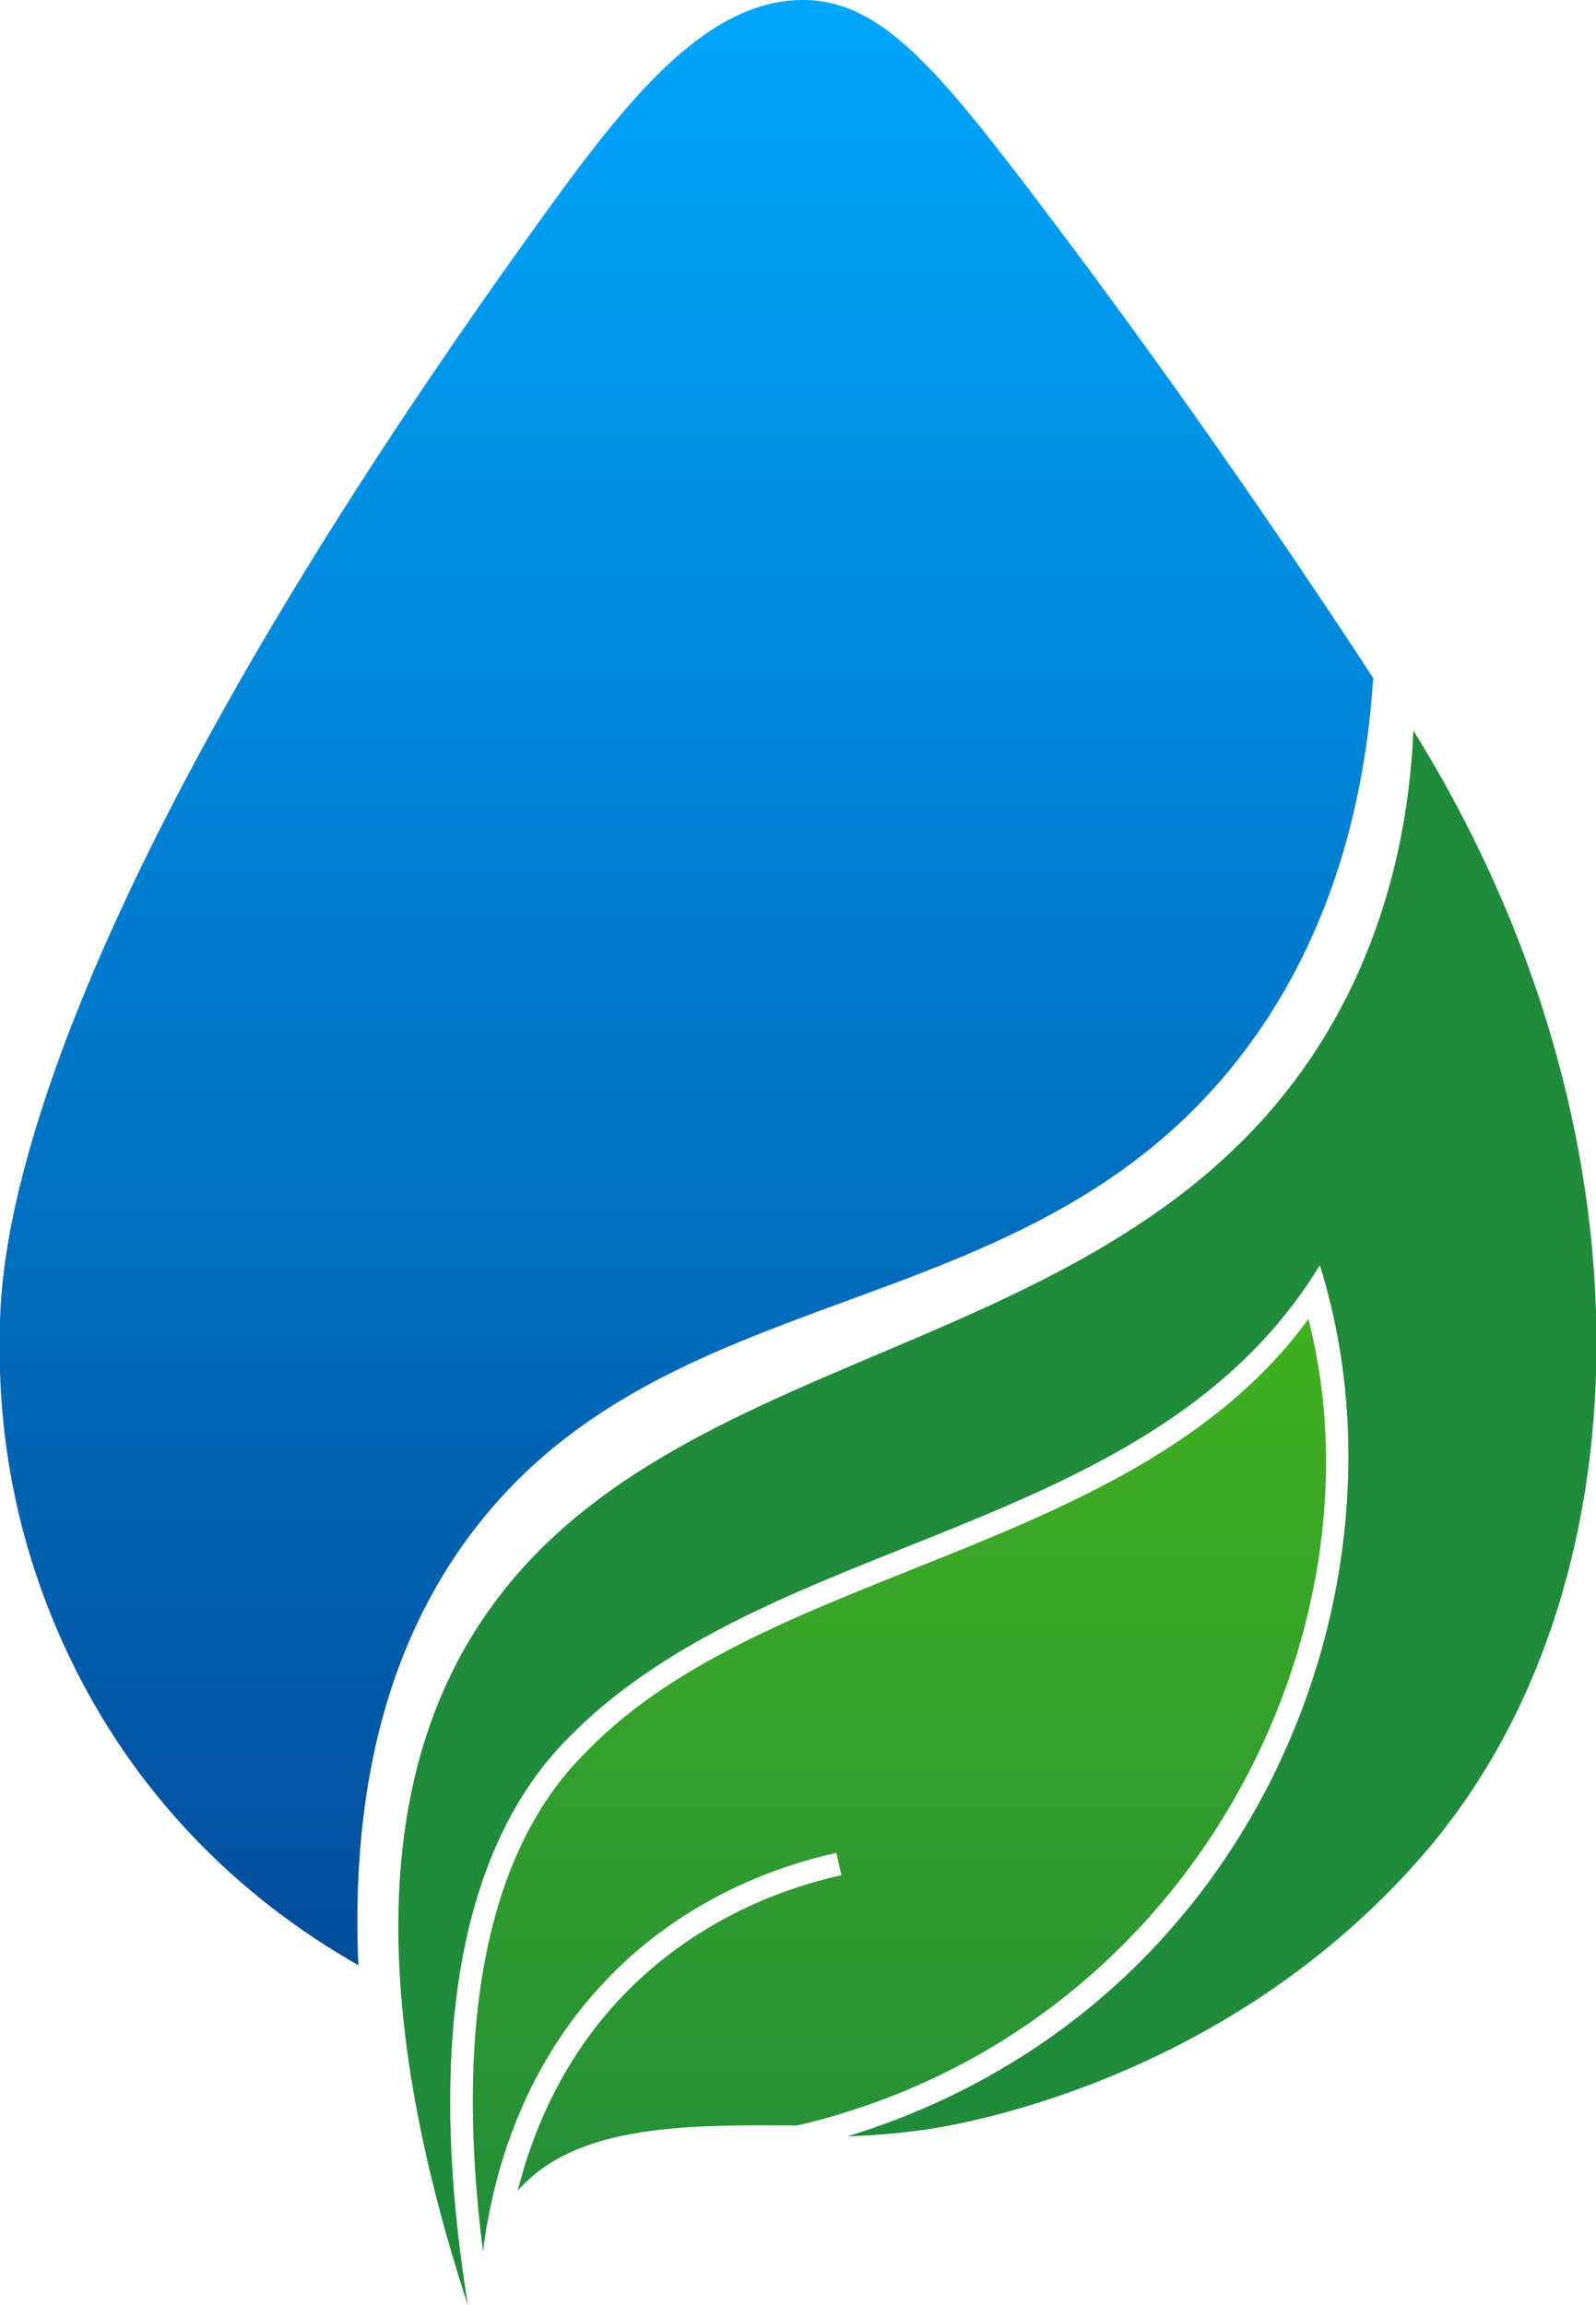
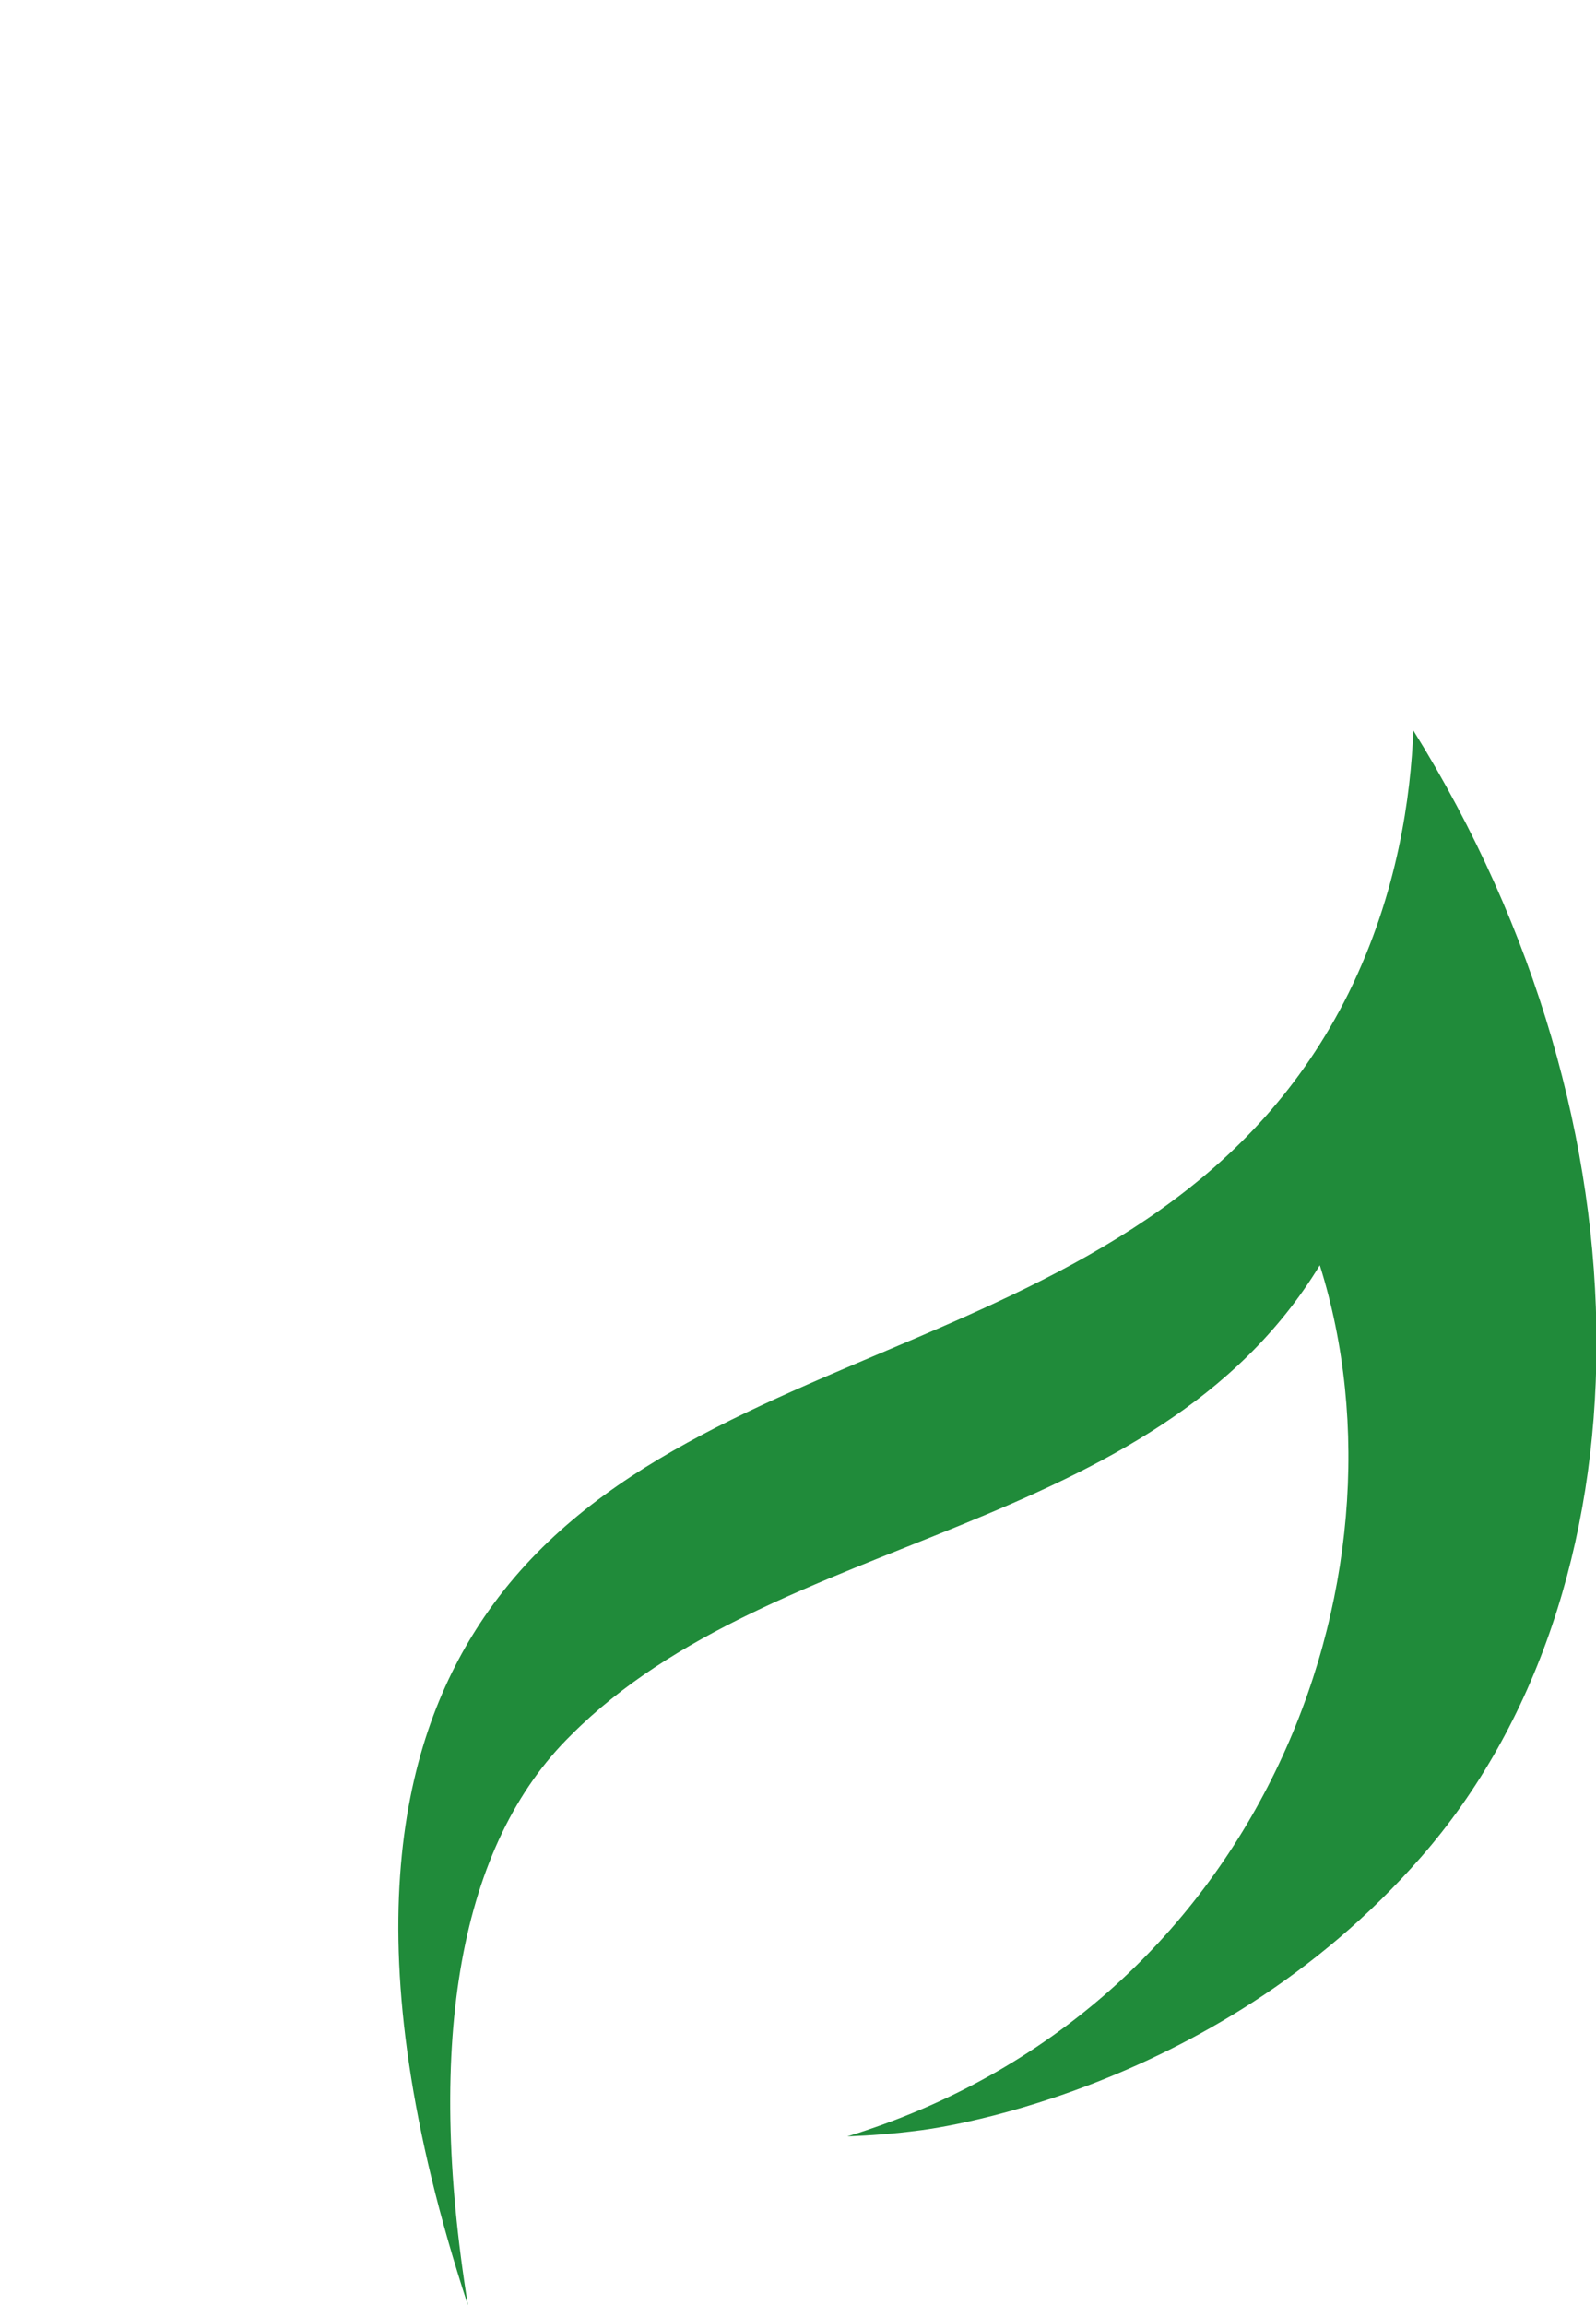
<svg xmlns="http://www.w3.org/2000/svg" id="Capa_1" data-name="Capa 1" viewBox="0 0 34.96 50.48">
  <defs>
    <style>      .cls-1 {        fill: #208b3a;      }      .cls-1, .cls-2, .cls-3 {        stroke-width: 0px;      }      .cls-2 {        fill: url(#Degradado_sin_nombre);      }      .cls-3 {        fill: url(#Degradado_sin_nombre_2);      }    </style>
    <linearGradient id="Degradado_sin_nombre" data-name="Degradado sin nombre" x1="15.04" y1="50.48" x2="15.04" y2="0" gradientTransform="translate(0 50.48) scale(1 -1)" gradientUnits="userSpaceOnUse">
      <stop offset="0" stop-color="#00a6fb" />
      <stop offset="1" stop-color="#023e8a" />
    </linearGradient>
    <linearGradient id="Degradado_sin_nombre_2" data-name="Degradado sin nombre 2" x1="19.7" y1="0" x2="19.7" y2="50.48" gradientTransform="translate(0 50.48) scale(1 -1)" gradientUnits="userSpaceOnUse">
      <stop offset="0" stop-color="#208b3a" />
      <stop offset="1" stop-color="#70e000" />
    </linearGradient>
  </defs>
-   <path class="cls-2" d="m30.08,14.85c-2.8-4.28-5.32-7.77-7.29-10.37-2.26-2.98-3.5-4.48-5.2-4.48-2.05,0-3.73,2.03-5.51,4.48C.47,20.49.05,27.33,0,28.93c-.02.81-.05,2.55.53,4.69.78,2.89,2.21,4.84,2.84,5.62,1.6,2,3.37,3.17,4.48,3.8-.21-4.76,1.13-7.56,2.28-9.19,4.33-6.13,12.38-4.54,17.13-10.83,2.16-2.86,2.68-6.09,2.82-8.16h0Z" />
  <path class="cls-1" d="m30.96,15.99c-.06,1.43-.33,3.55-1.42,5.76-4.13,8.31-14.69,7.19-19.03,13.81-1.74,2.65-2.83,7.08-.26,14.93-.94-5.81-.17-10.11,2.26-12.49,4.48-4.5,12.76-4.31,16.4-10.29,2.18,6.92-1.34,16.31-10.35,19.08.51-.02,1.04-.06,1.57-.13,0,0,6.38-.7,11-5.99,5.04-5.76,5.26-15.94-.17-24.67h0Z" />
-   <path class="cls-3" d="m28.66,28.89c-3.79,5.19-11.83,5.37-15.8,9.46-2.16,2.11-2.93,5.87-2.28,10.96.24-1.91,1-4.4,3.12-6.36,1.26-1.16,2.86-1.98,4.62-2.37l.11.49c-1.67.37-3.19,1.15-4.39,2.25-1.53,1.41-2.31,3.12-2.7,4.66,1.3-1.49,3.81-1.44,6.13-1.43,8.72-2.06,12.93-10.9,11.19-17.66h0Z" />
</svg>